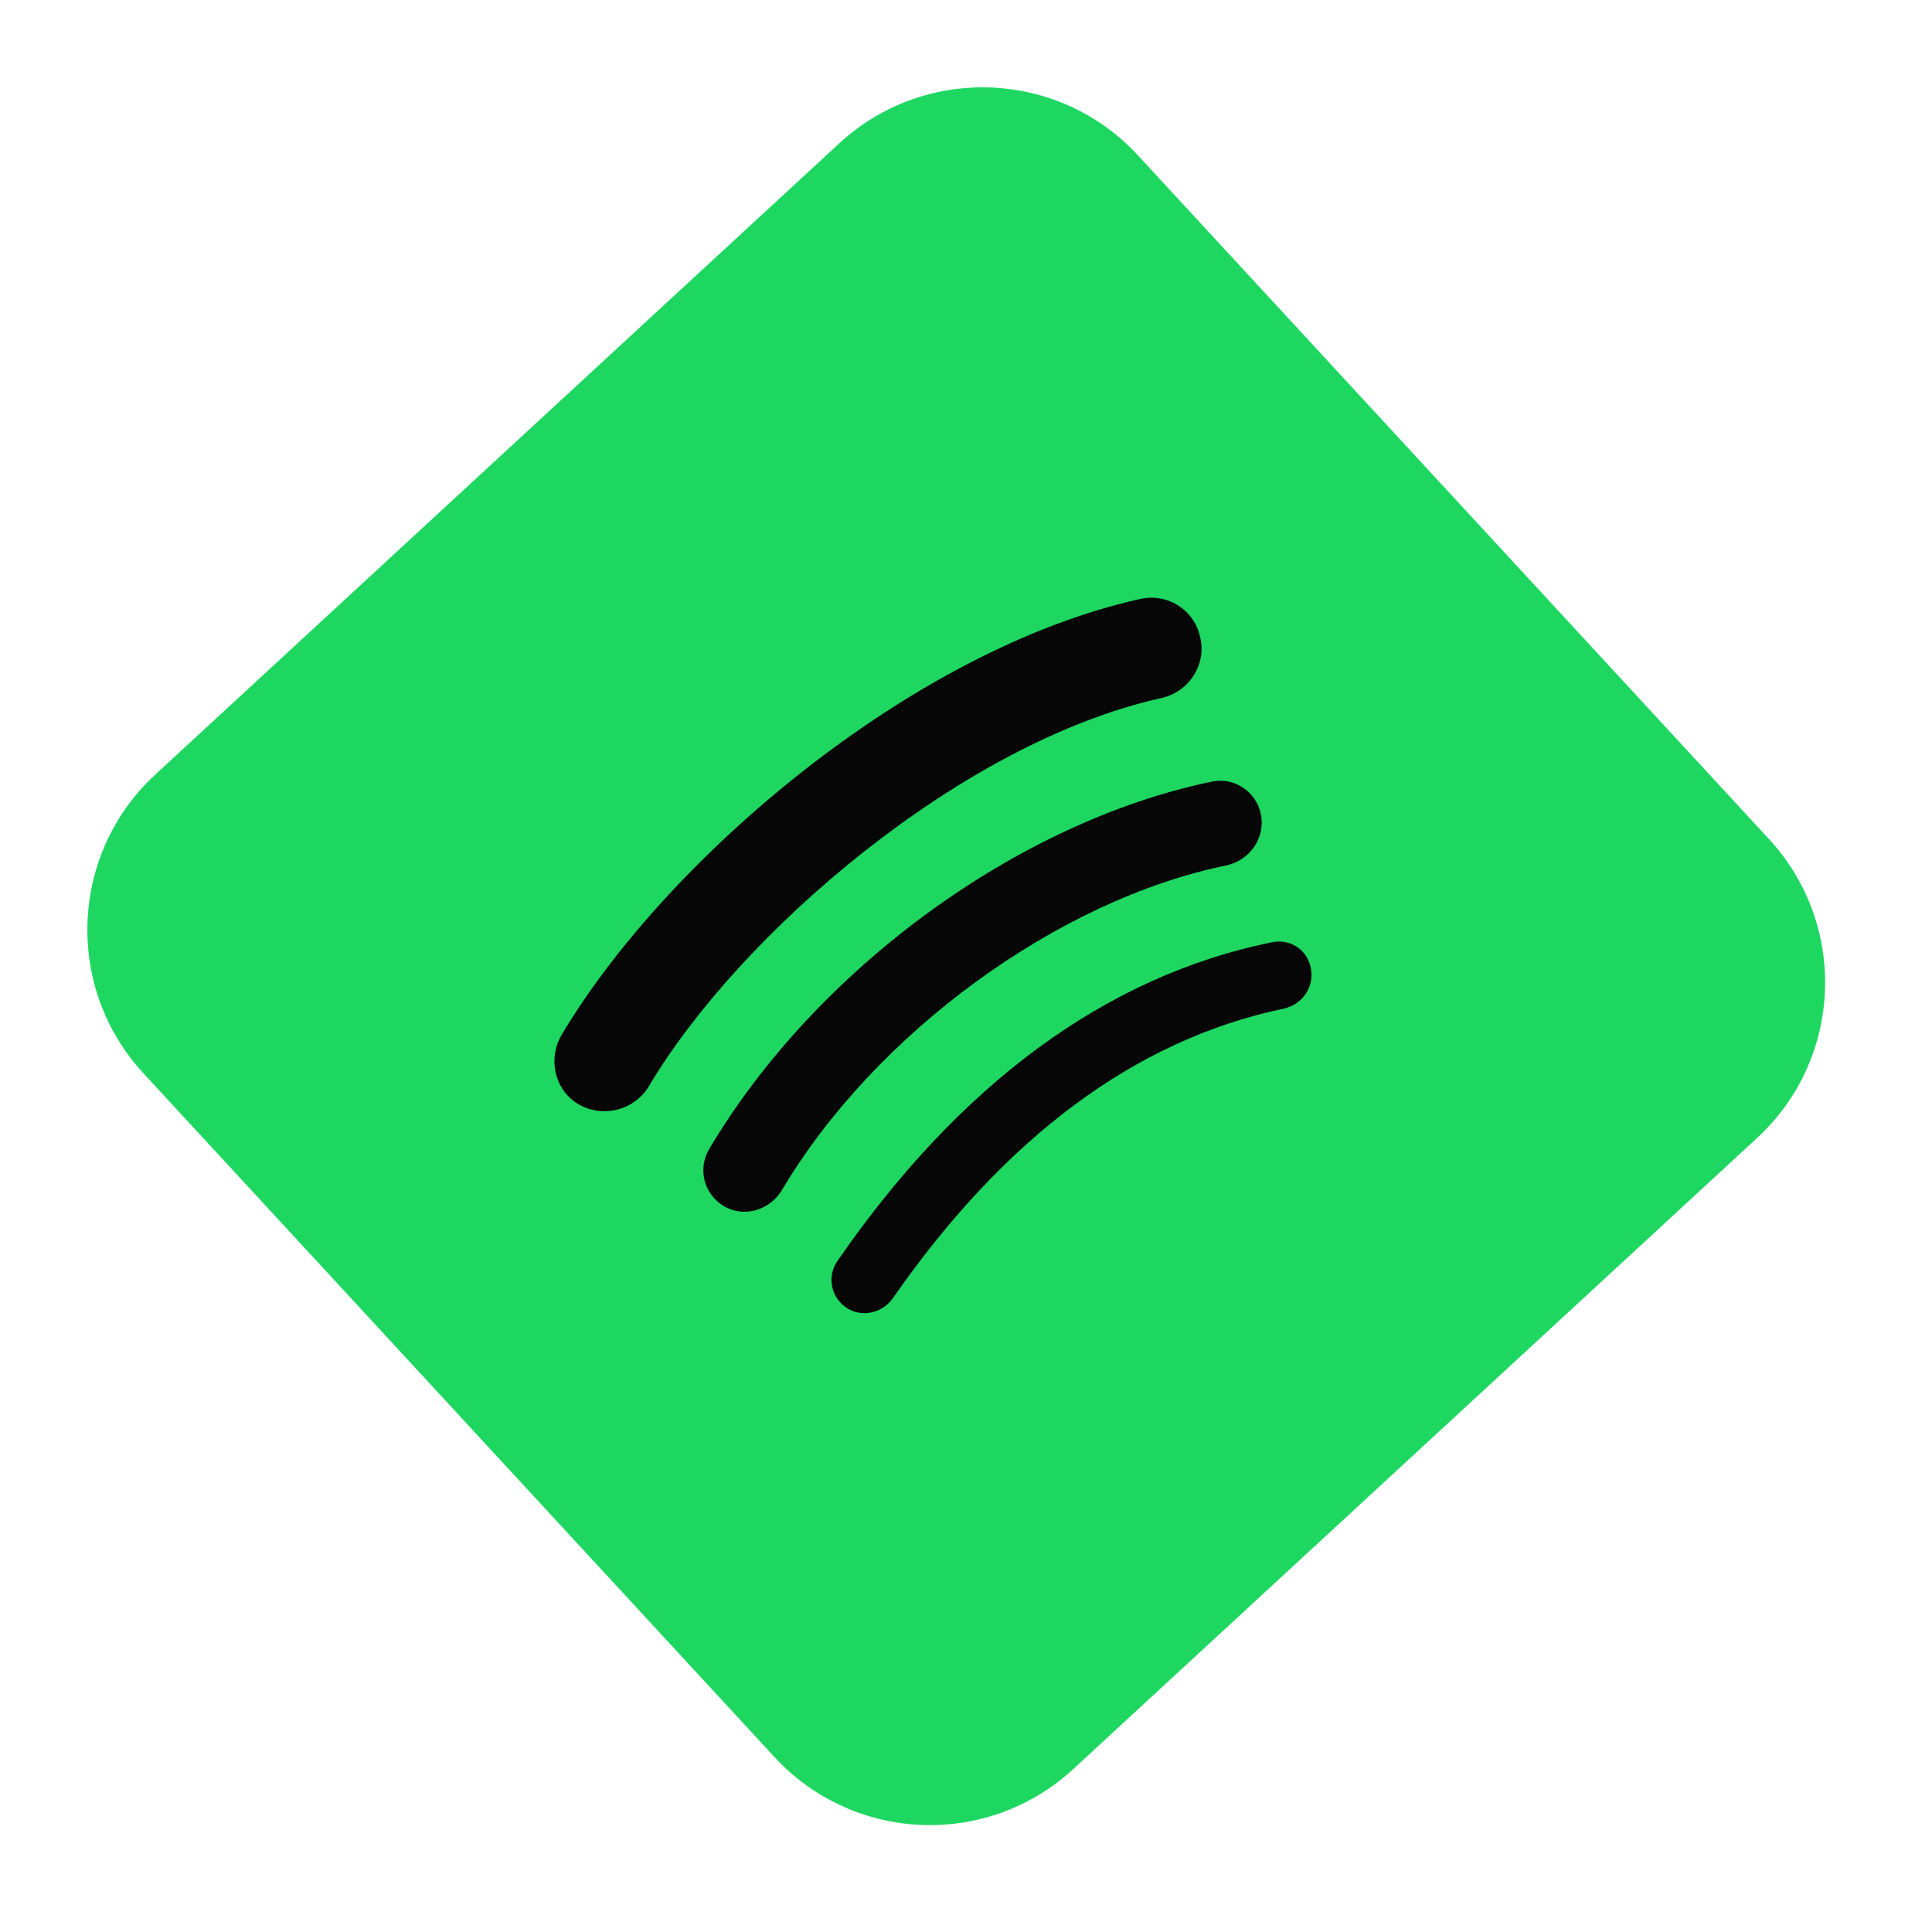
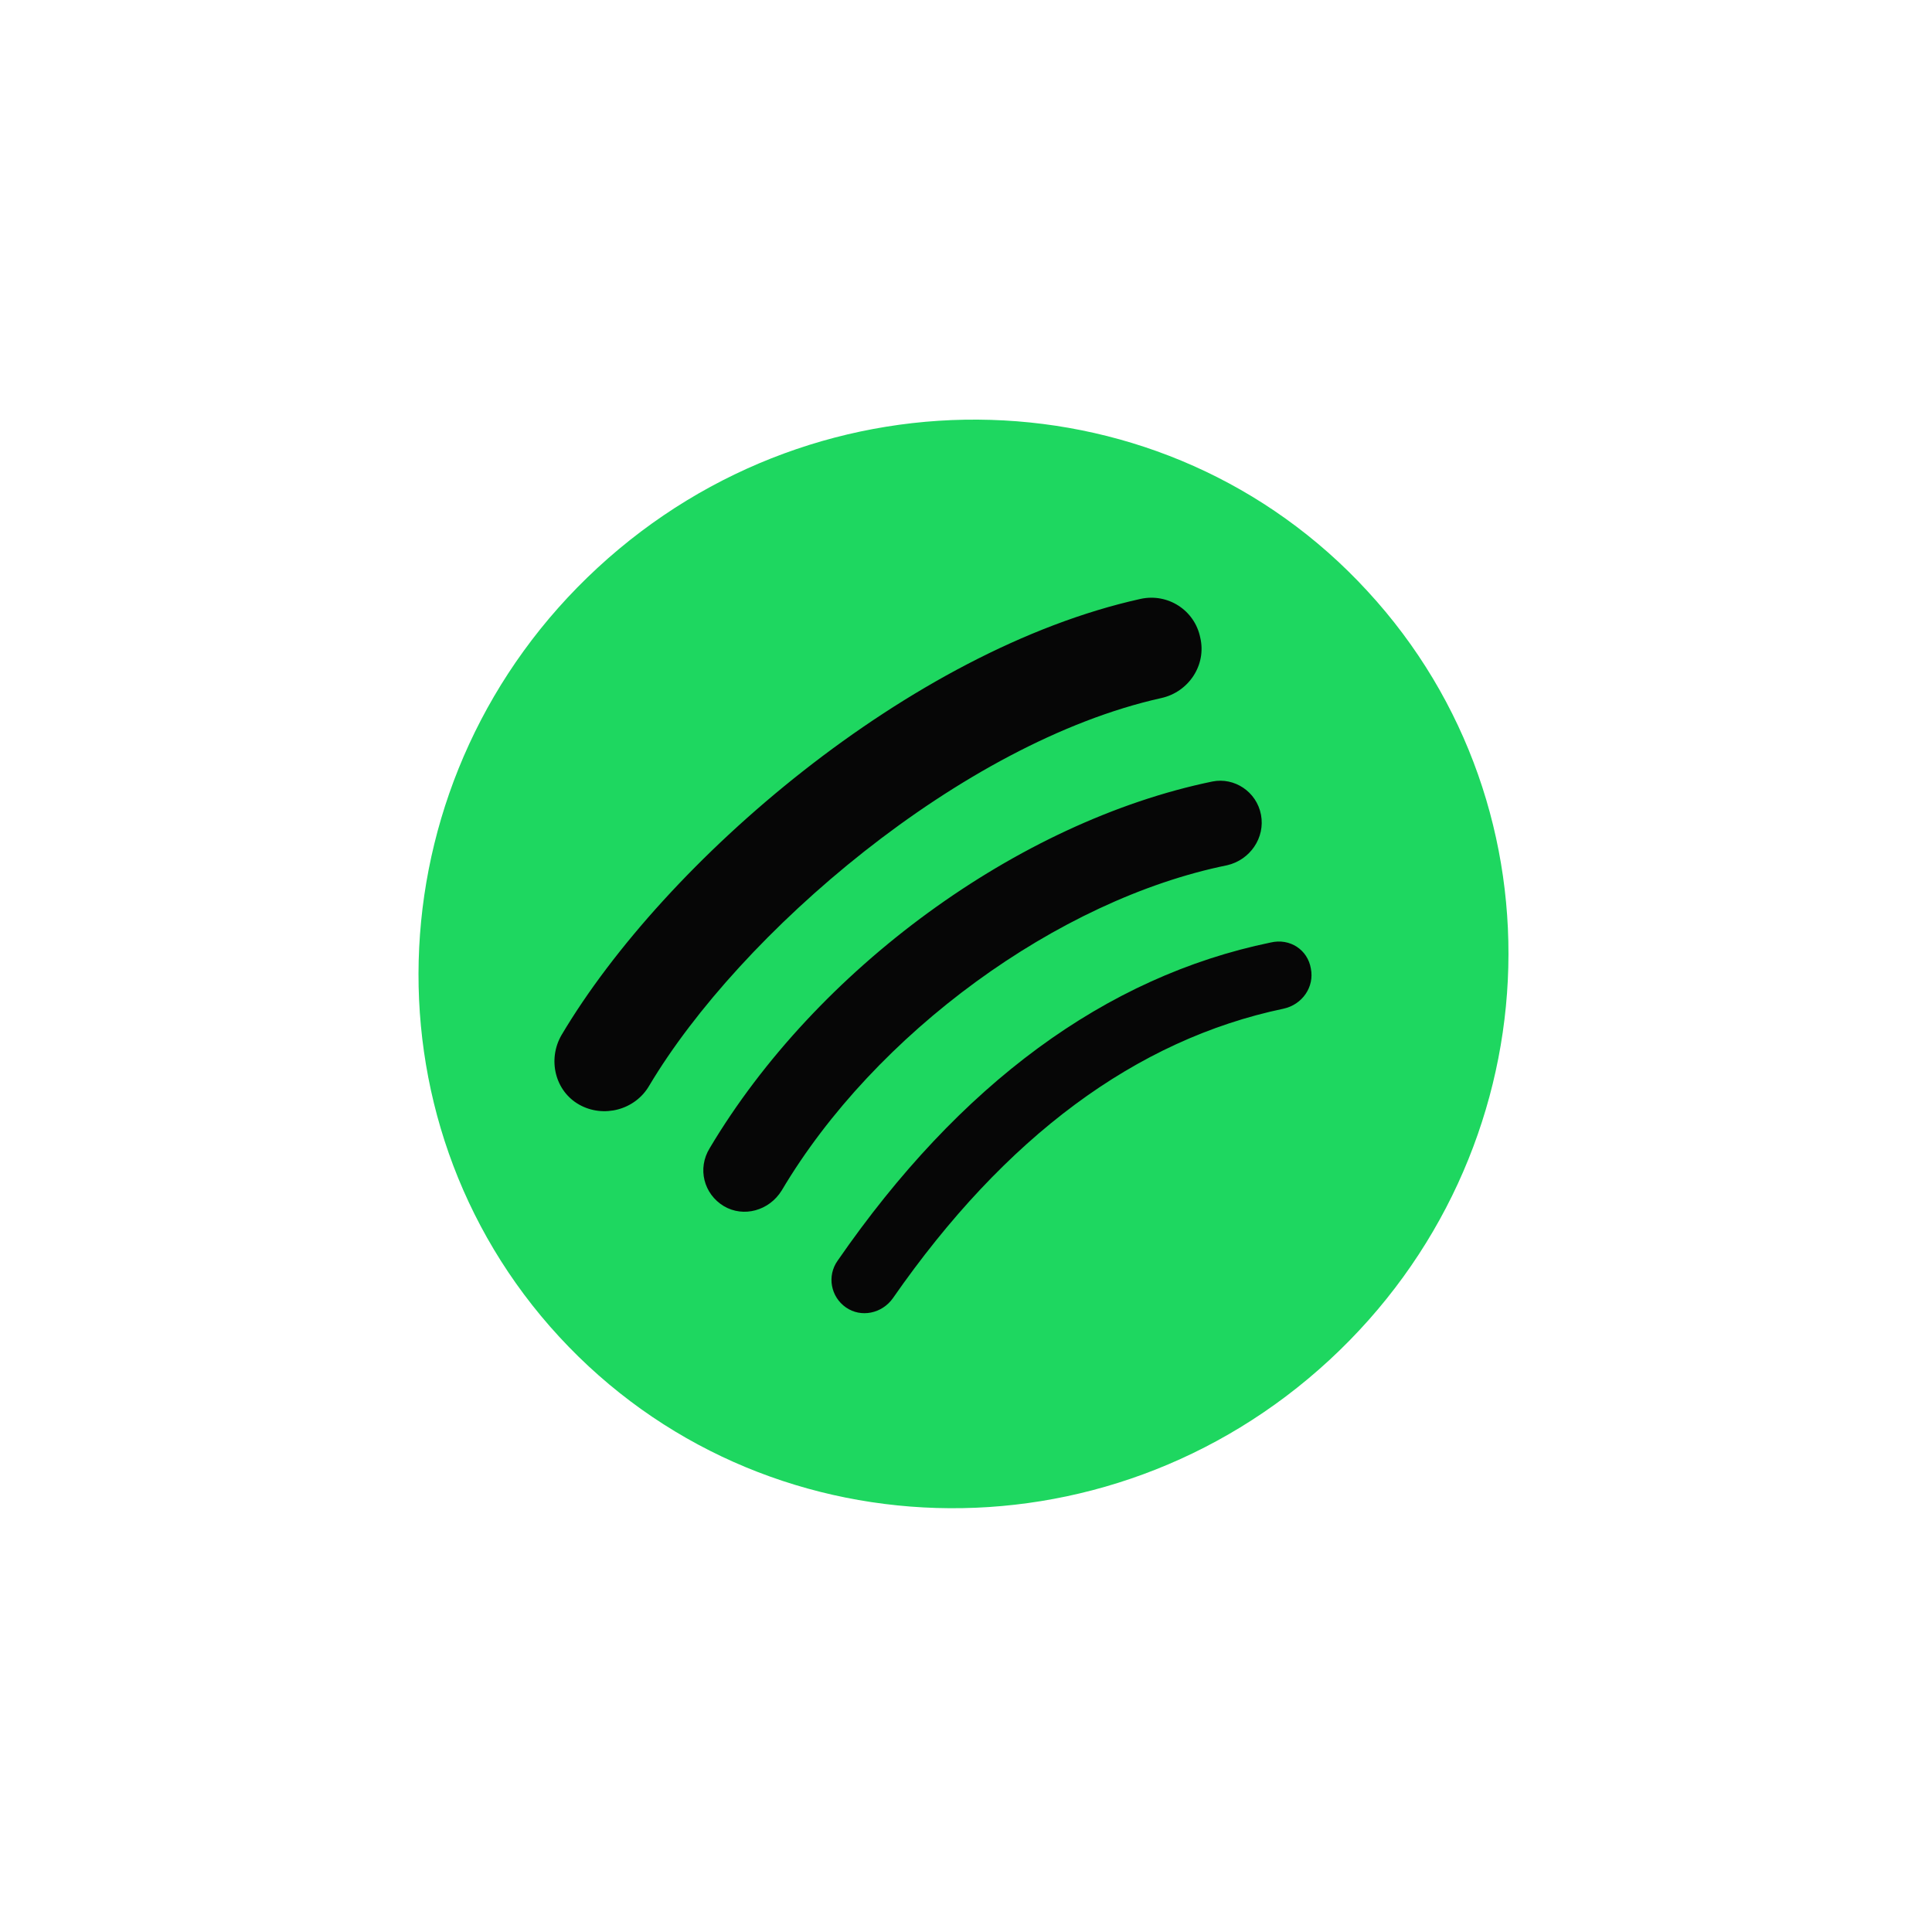
<svg xmlns="http://www.w3.org/2000/svg" width="54" height="54" viewBox="0 0 54 54" fill="none">
-   <path d="M23.455 4.009L4.343 21.647C1.945 23.861 1.795 27.6 4.009 29.999L21.647 49.11C23.861 51.509 27.601 51.659 29.999 49.445L49.111 31.807C51.509 29.593 51.659 25.853 49.445 23.454L31.807 4.343C29.593 1.944 25.853 1.795 23.455 4.009Z" fill="#1ED760" />
  <path d="M37.494 17.192C42.791 22.93 42.347 31.954 36.503 37.348C30.659 42.741 21.628 42.462 16.332 36.723C11.036 30.984 11.479 21.96 17.323 16.567C23.167 11.173 32.198 11.453 37.494 17.192Z" fill="#060606" />
  <path d="M16.705 15.868C10.472 21.621 9.992 31.253 15.634 37.367C21.289 43.494 30.916 43.773 37.15 38.02C43.397 32.254 43.863 22.635 38.22 16.521C32.592 10.396 22.952 10.103 16.705 15.868ZM36.639 27.072C36.742 27.589 36.396 28.08 35.876 28.193C31.752 29.058 28.09 31.777 24.956 36.286C24.652 36.715 24.066 36.838 23.643 36.542C23.22 36.247 23.108 35.664 23.412 35.236C26.825 30.298 30.9 27.296 35.517 26.343C36.051 26.218 36.55 26.542 36.639 27.072ZM35.245 22.772C35.367 23.419 34.937 24.036 34.299 24.184C29.566 25.146 24.449 28.888 21.85 33.272C21.5 33.841 20.782 34.037 20.232 33.712C19.669 33.373 19.486 32.66 19.836 32.092C22.814 27.089 28.451 22.965 33.888 21.843C34.499 21.721 35.122 22.125 35.245 22.772ZM32.459 19.511C26.862 20.756 20.675 26.098 18.147 30.343C17.752 31.026 16.866 31.256 16.189 30.875C15.513 30.495 15.3 29.614 15.694 28.931C18.589 24.054 25.447 18.166 31.876 16.74C32.644 16.571 33.392 17.057 33.547 17.82C33.728 18.584 33.227 19.341 32.459 19.511Z" fill="#1ED760" />
</svg>